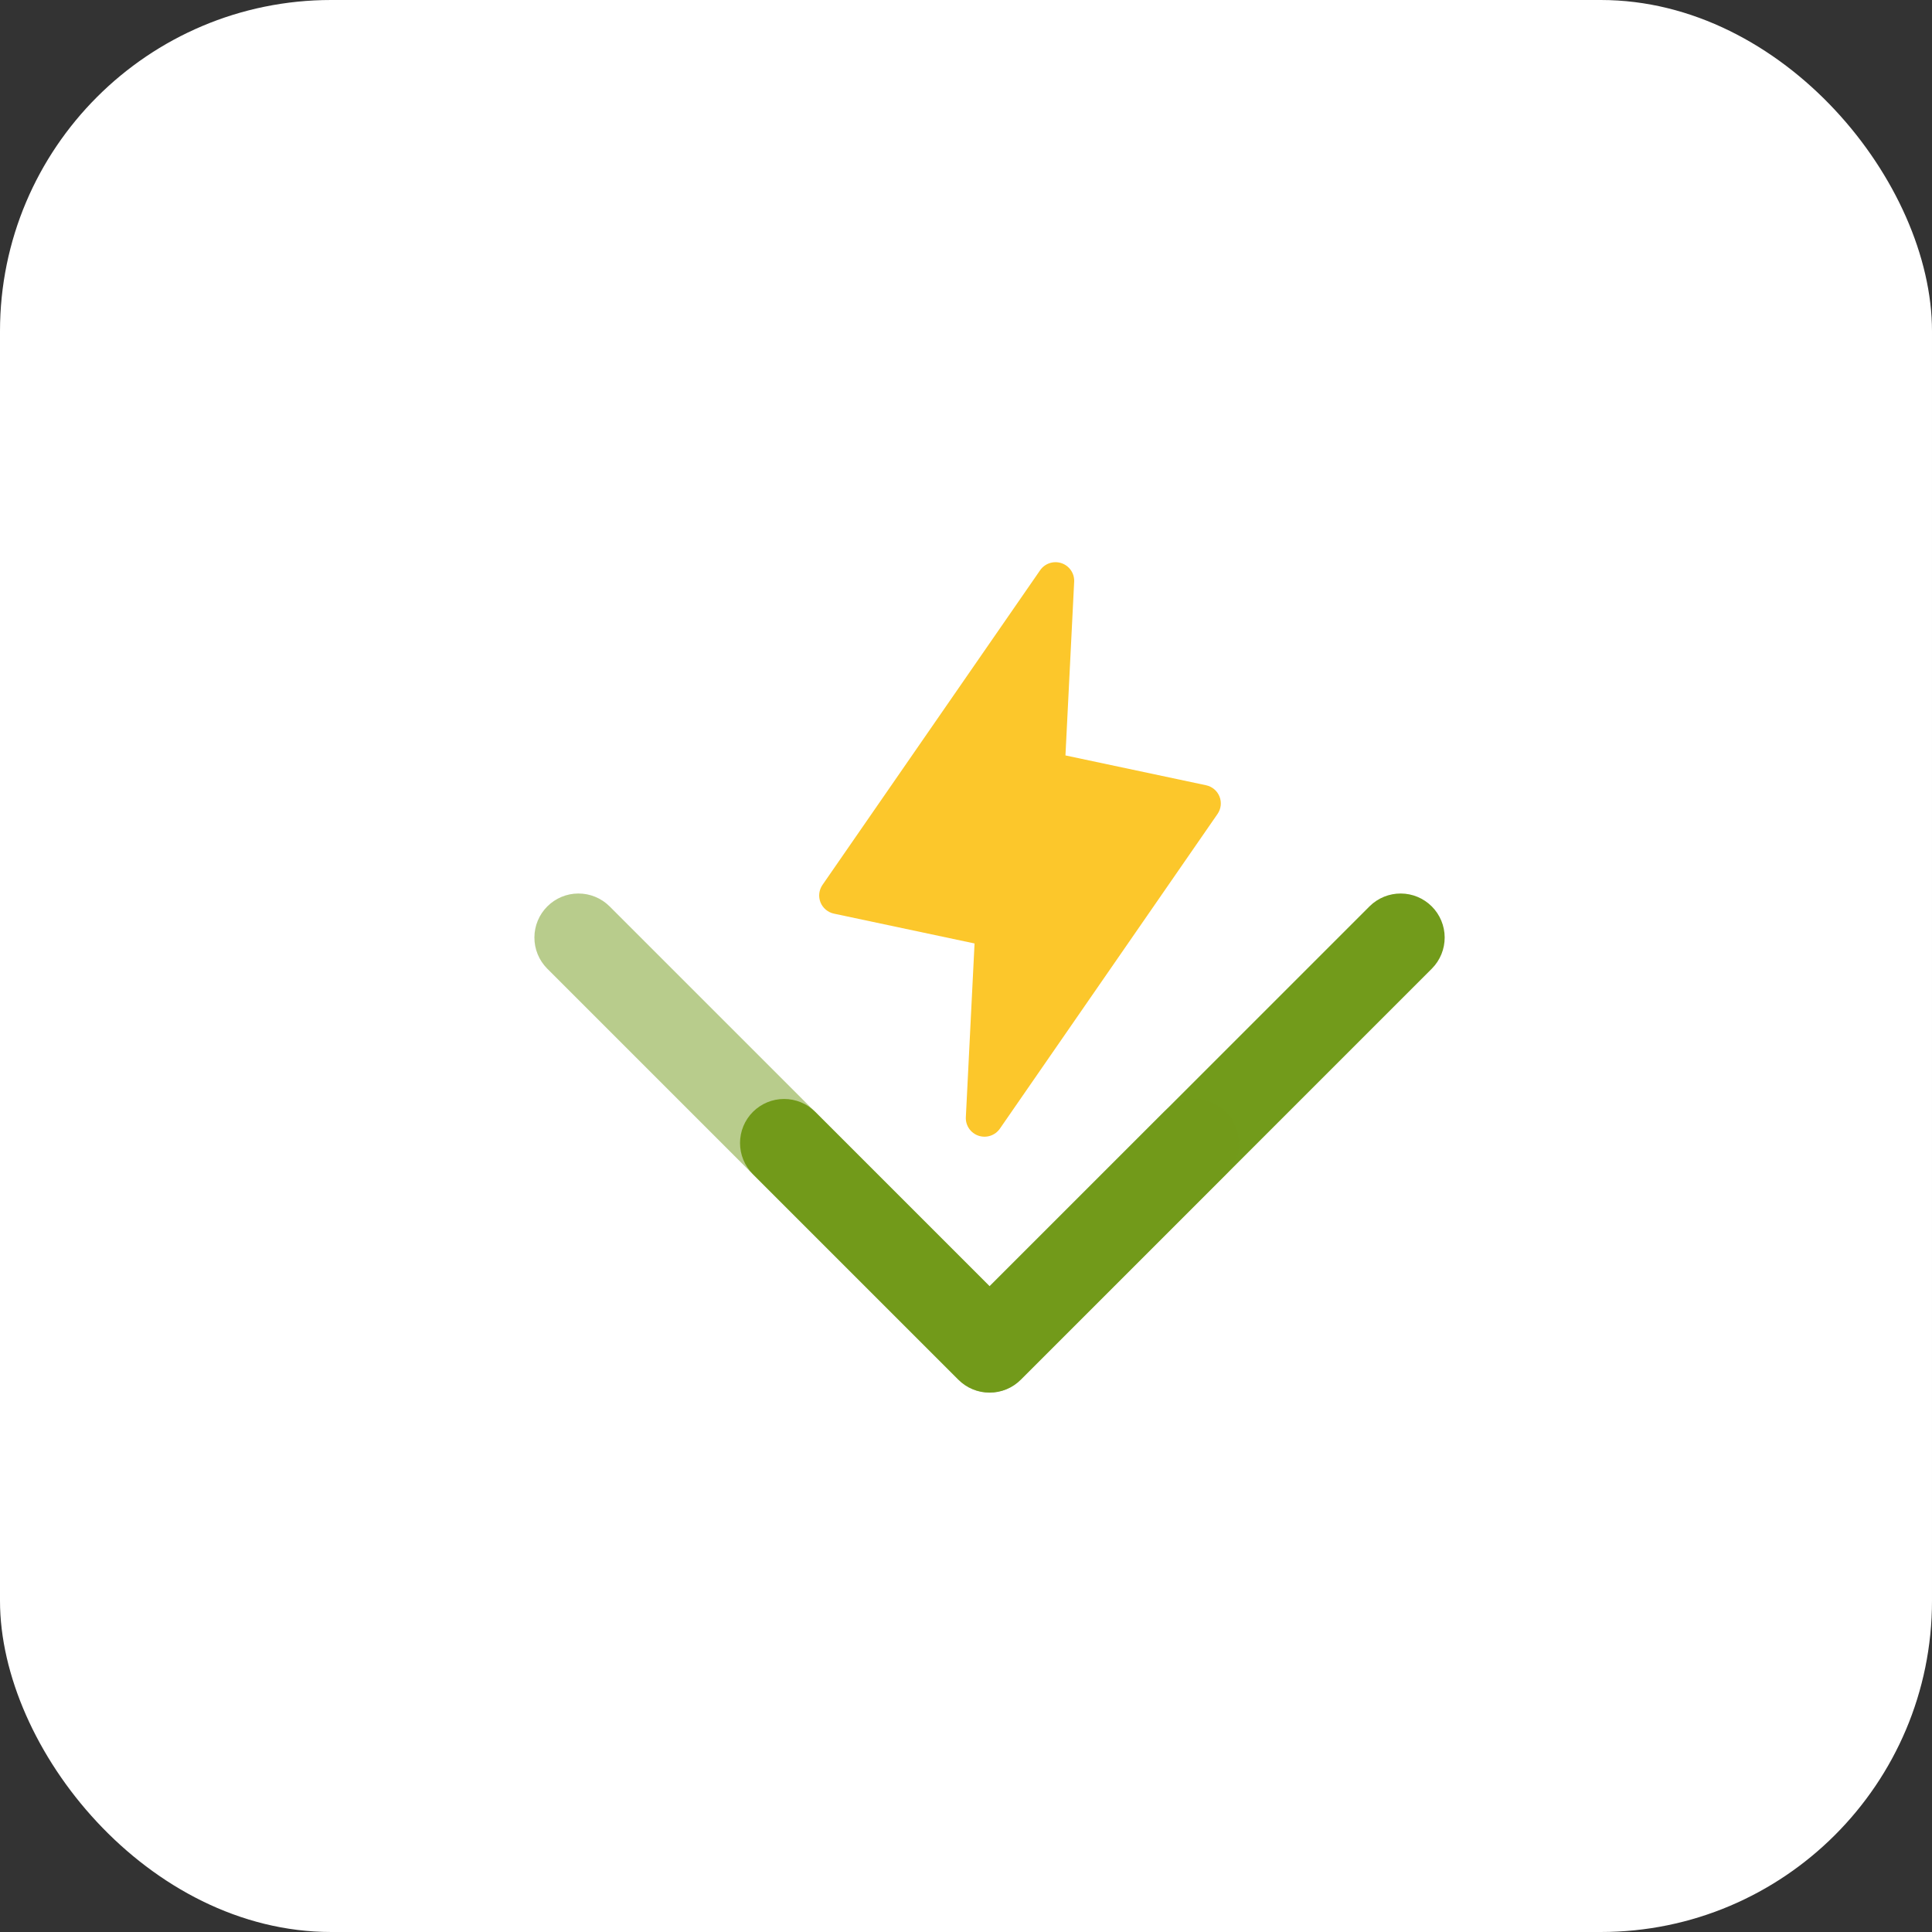
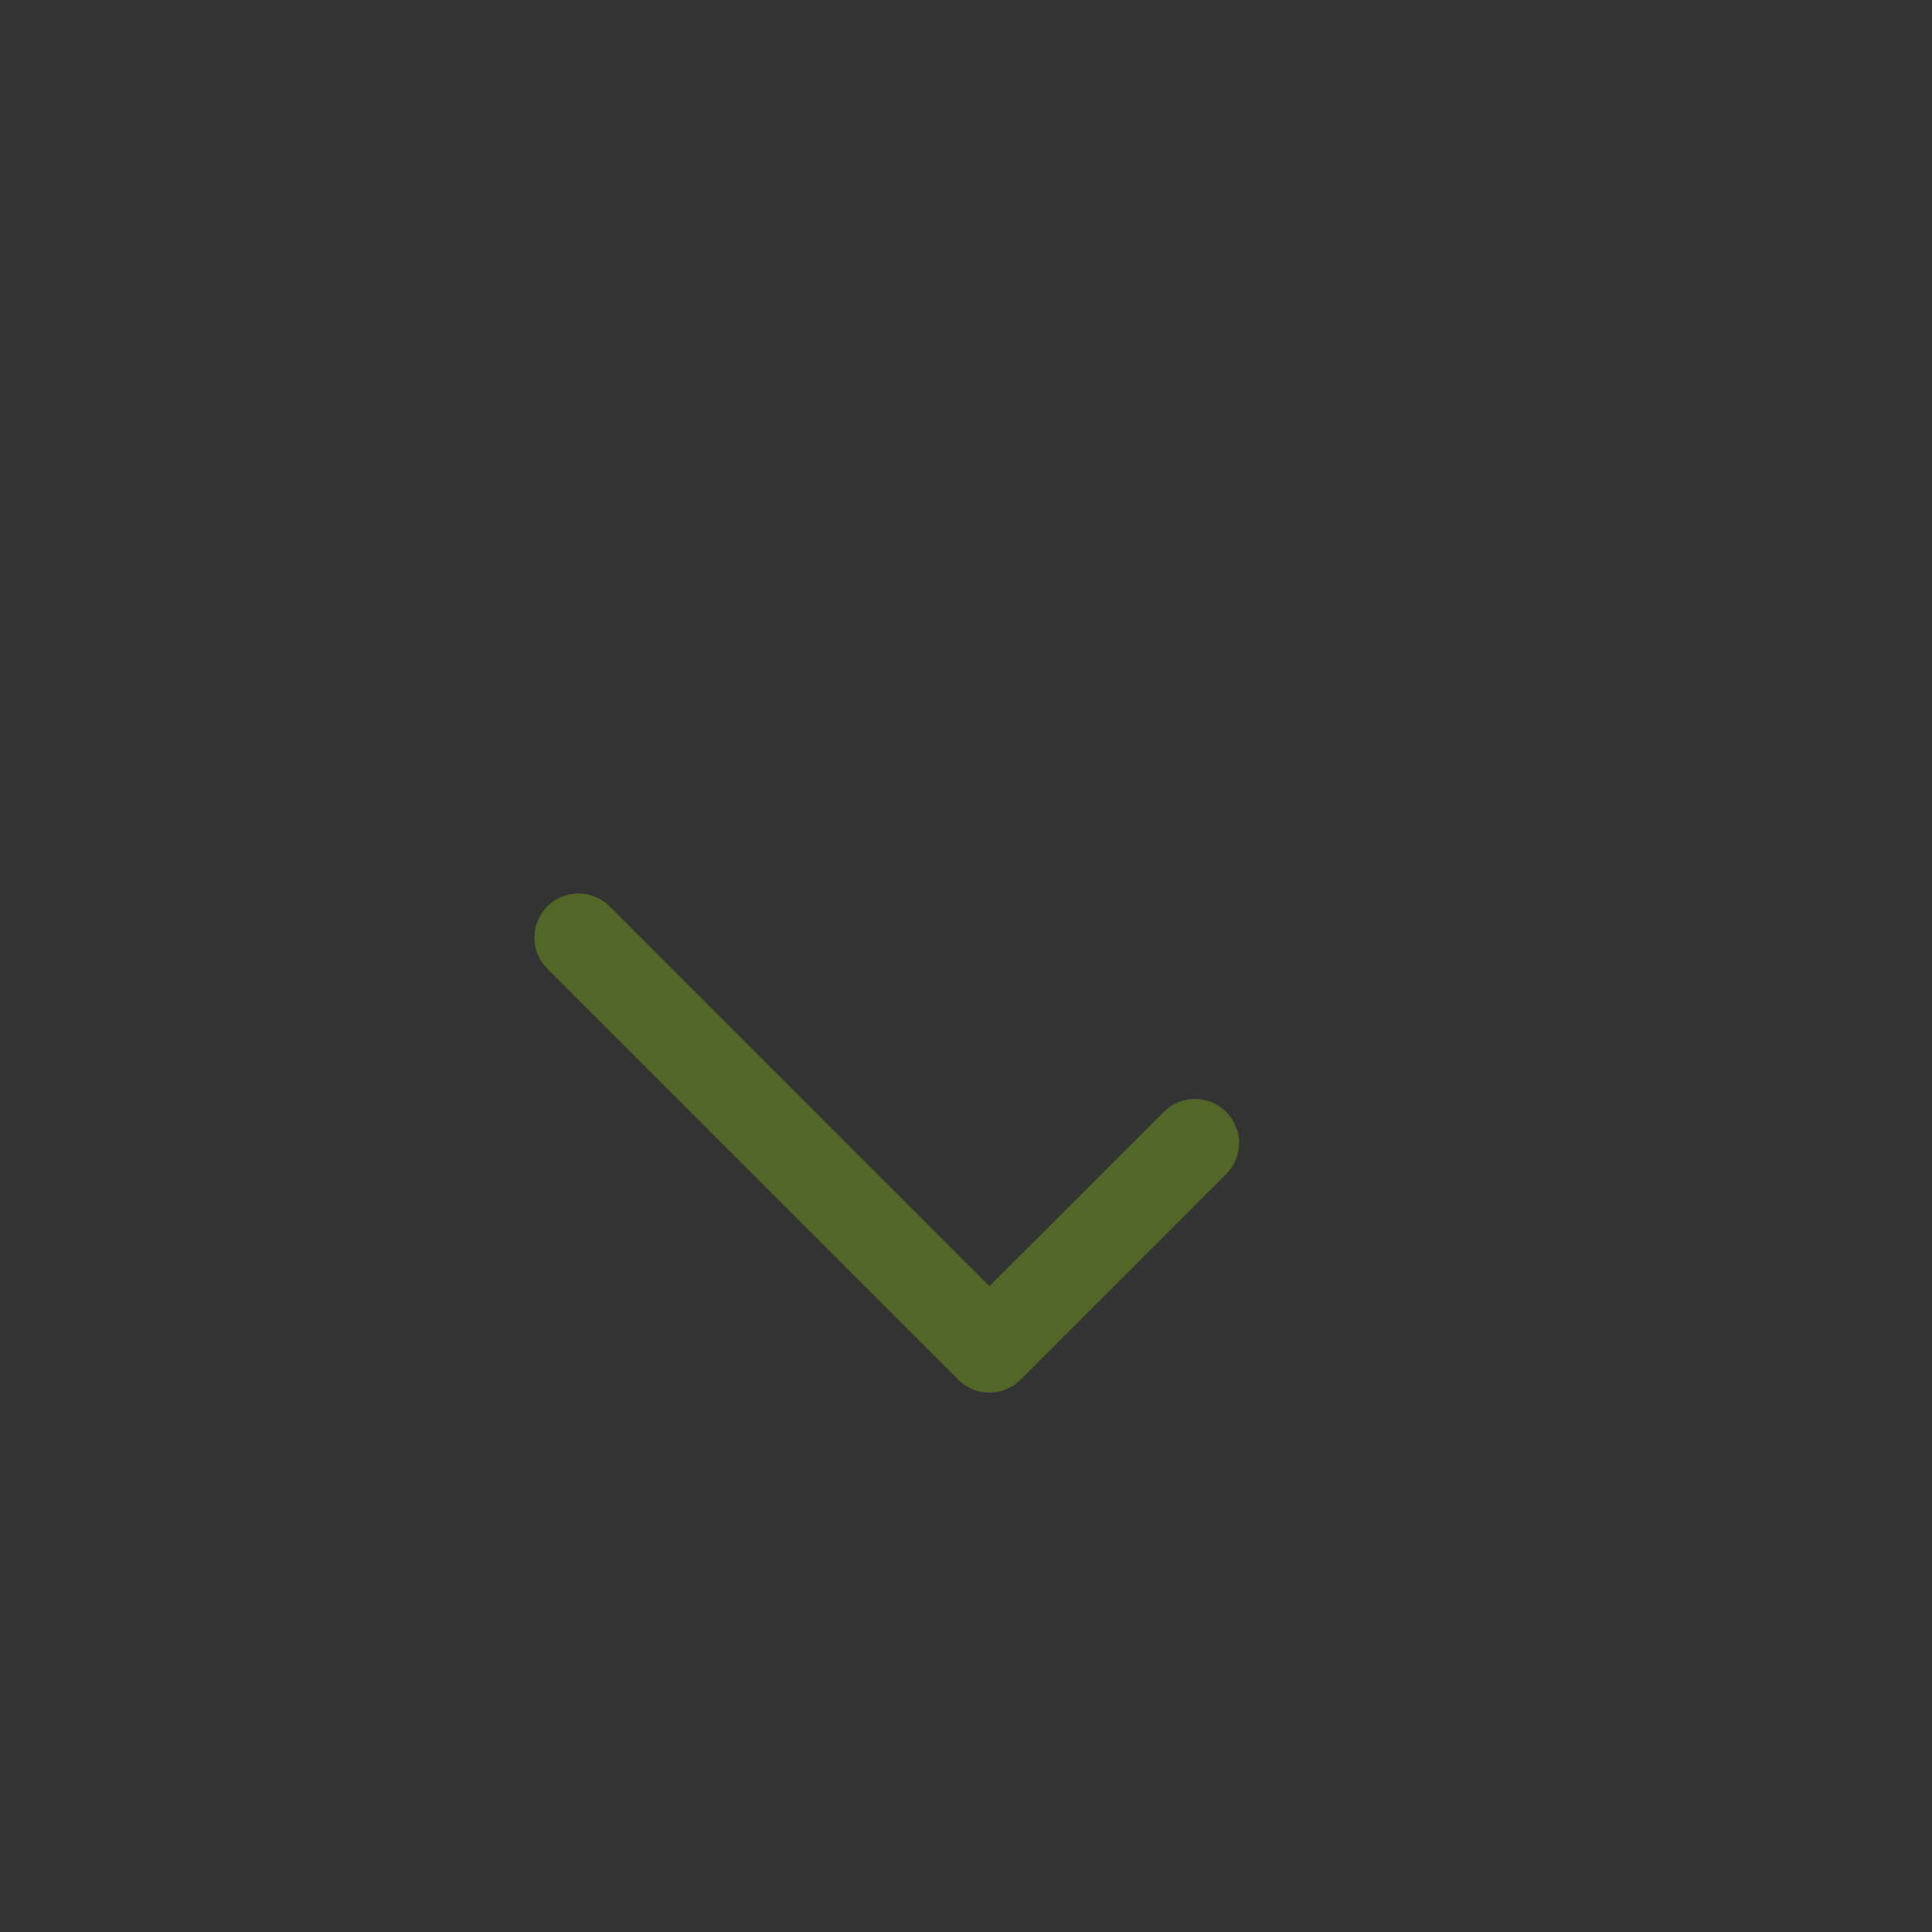
<svg xmlns="http://www.w3.org/2000/svg" width="140" height="140" viewBox="0 0 140 140" fill="none">
  <rect x="0" y="0" width="140" height="140" fill="#333333" stroke="none" />
-   <rect width="140" height="140" rx="24" fill="white" />
-   <path d="M88.226 58.984L72.457 81.784C72.29 82.026 72.048 82.207 71.768 82.3C71.489 82.393 71.186 82.392 70.907 82.299C70.628 82.205 70.387 82.023 70.222 81.781C70.056 81.538 69.974 81.248 69.989 80.955L70.62 68.367L60.431 66.206C60.214 66.16 60.011 66.061 59.841 65.918C59.671 65.776 59.539 65.593 59.456 65.387C59.374 65.181 59.344 64.958 59.369 64.738C59.395 64.518 59.474 64.307 59.6 64.124L75.37 41.324C75.537 41.082 75.778 40.901 76.058 40.808C76.338 40.715 76.64 40.716 76.919 40.809C77.199 40.903 77.439 41.085 77.605 41.328C77.771 41.57 77.852 41.86 77.838 42.153L77.207 54.741L87.395 56.902C87.613 56.948 87.816 57.047 87.986 57.19C88.156 57.332 88.288 57.515 88.37 57.721C88.452 57.927 88.482 58.15 88.457 58.37C88.432 58.59 88.353 58.801 88.226 58.984V58.984Z" fill="#FCC72B" />
-   <path d="M71.712 100.913C71.293 100.914 70.877 100.832 70.49 100.671C70.103 100.511 69.751 100.275 69.454 99.978L54.554 85.079C53.958 84.48 53.624 83.669 53.625 82.823C53.626 81.978 53.962 81.167 54.56 80.57C55.158 79.972 55.968 79.636 56.813 79.635C57.659 79.634 58.47 79.967 59.069 80.564L71.712 93.205L99.255 65.664C99.855 65.073 100.665 64.743 101.507 64.747C102.35 64.75 103.156 65.086 103.752 65.682C104.347 66.278 104.684 67.084 104.687 67.927C104.69 68.769 104.361 69.579 103.77 70.179L73.97 99.978C73.674 100.275 73.322 100.511 72.934 100.671C72.547 100.832 72.132 100.914 71.712 100.913Z" fill="#729B1B" />
  <path d="M71.7 100.913C72.119 100.914 72.534 100.832 72.922 100.671C73.309 100.511 73.661 100.275 73.957 99.978L88.858 85.079C89.454 84.48 89.788 83.669 89.787 82.823C89.786 81.978 89.449 81.167 88.852 80.57C88.254 79.972 87.444 79.636 86.598 79.635C85.753 79.634 84.942 79.967 84.342 80.564L71.7 93.205L44.157 65.664C43.557 65.073 42.747 64.743 41.905 64.747C41.062 64.75 40.256 65.086 39.66 65.682C39.064 66.278 38.728 67.084 38.725 67.927C38.721 68.769 39.051 69.579 39.642 70.179L69.442 99.978C69.738 100.275 70.09 100.511 70.478 100.671C70.865 100.832 71.28 100.914 71.7 100.913Z" fill="#729B1B" fill-opacity="0.5" />
</svg>